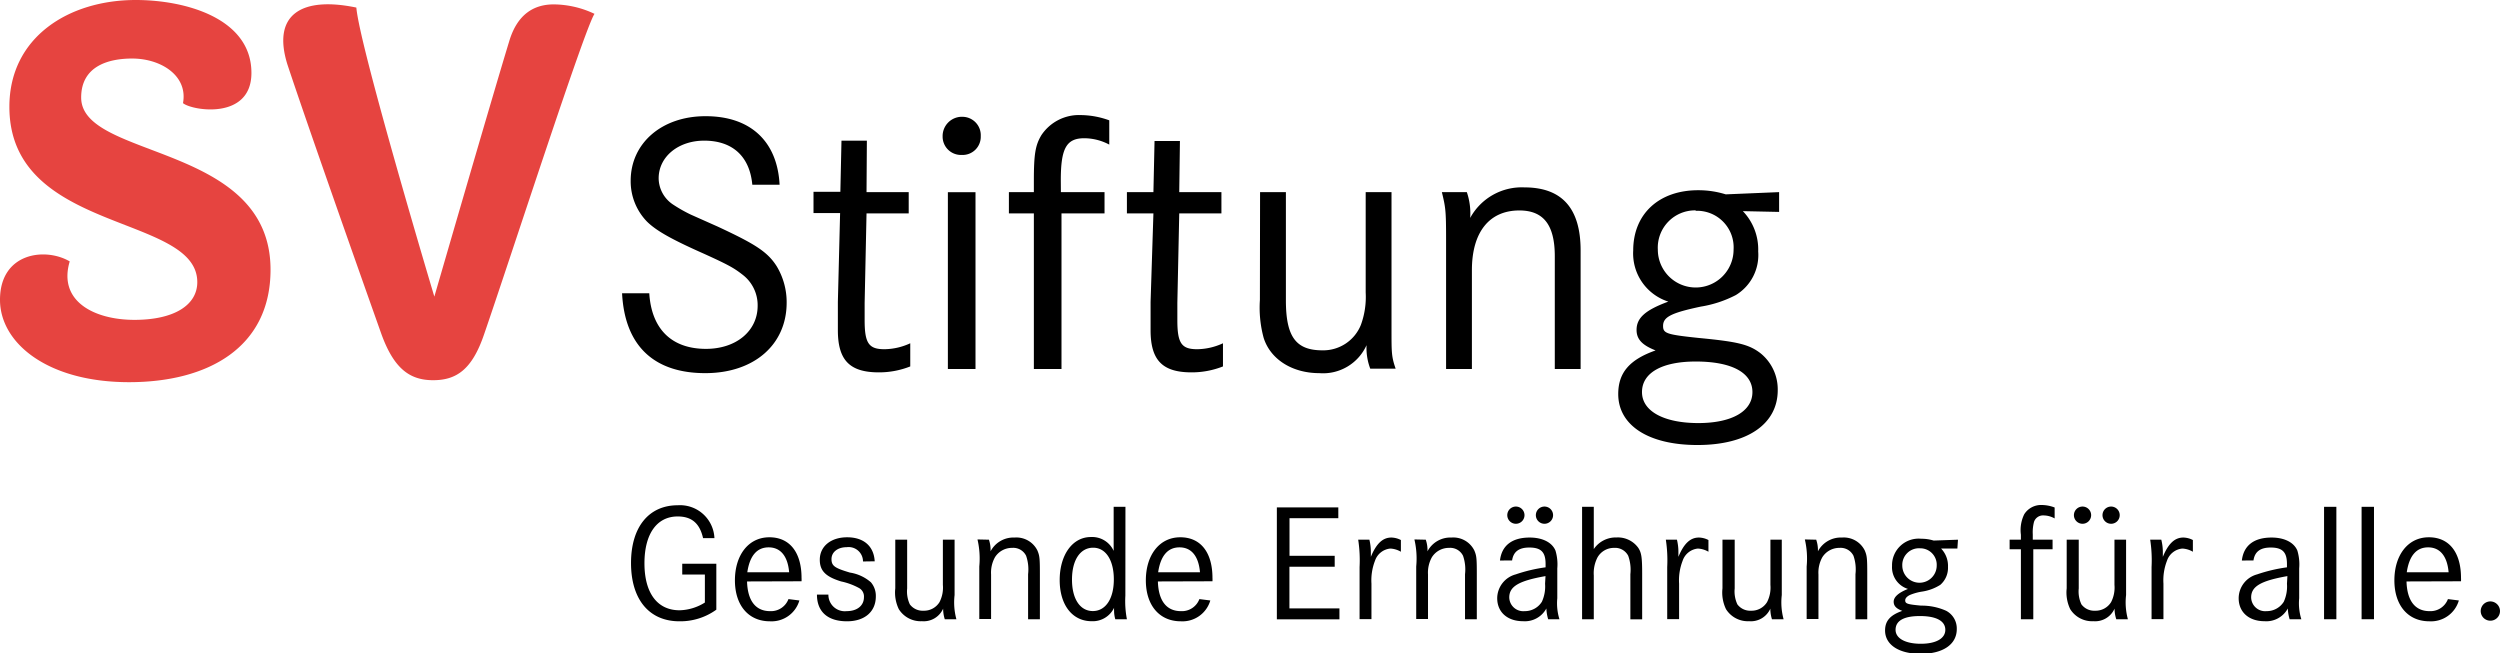
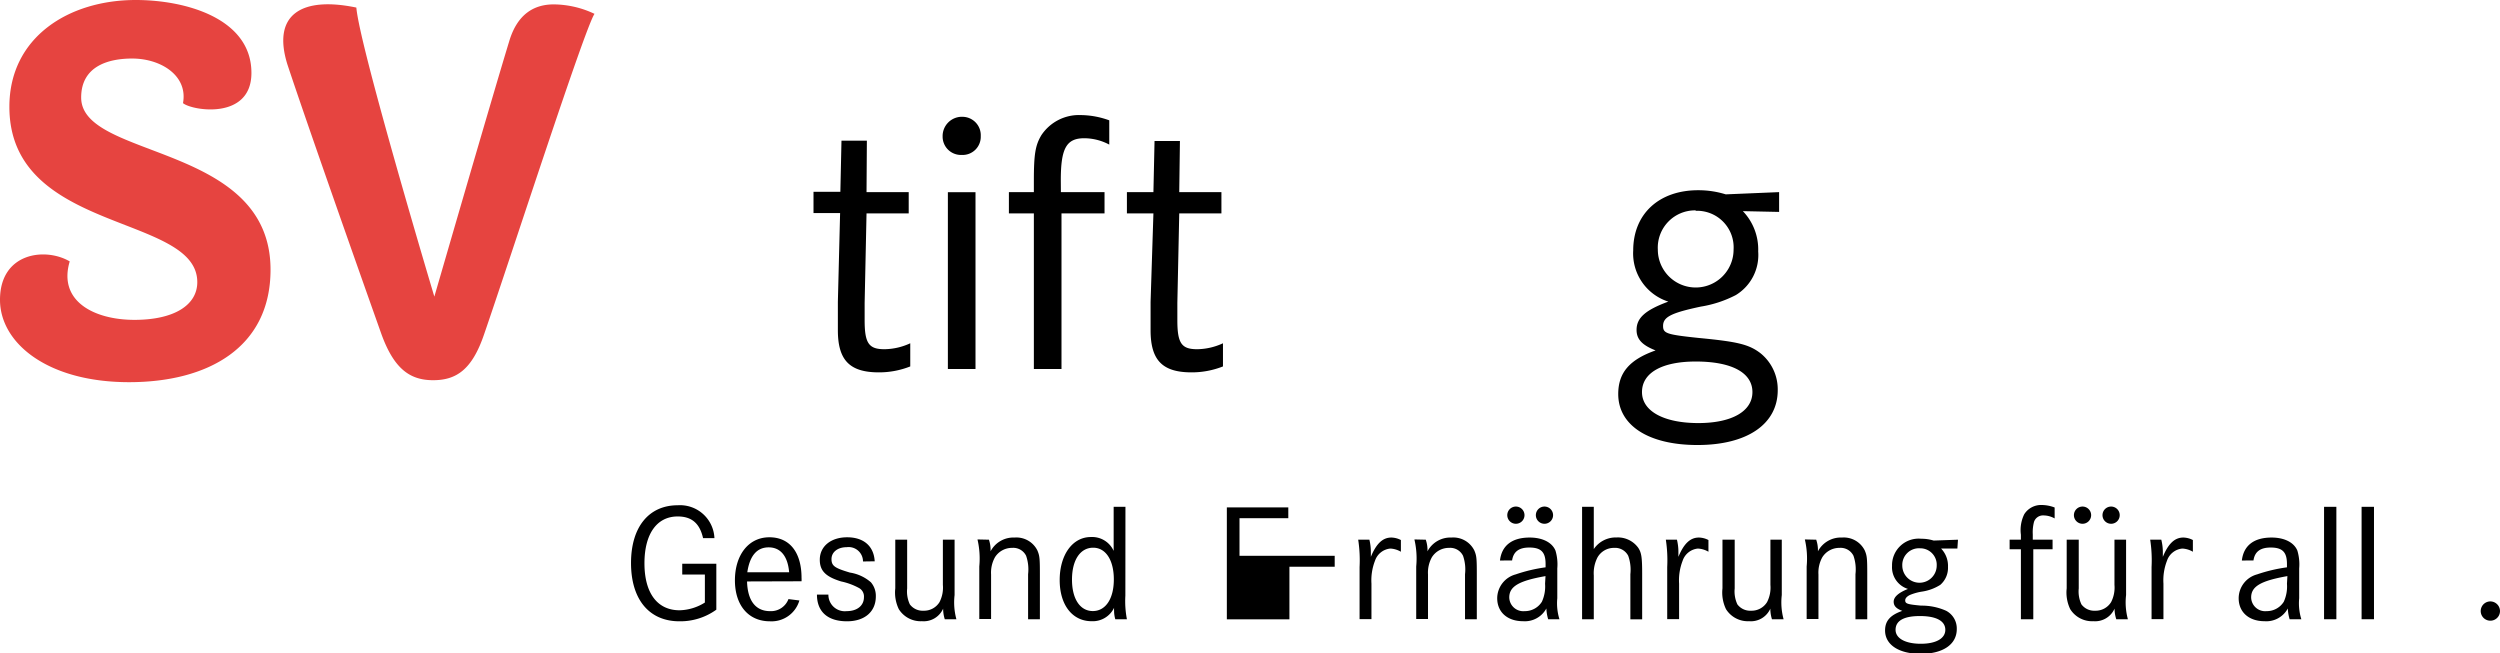
<svg xmlns="http://www.w3.org/2000/svg" viewBox="0 0 290.44 75.92">
  <defs>
    <style>.cls-1{fill:#e64440;}</style>
  </defs>
  <title>Element 1</title>
  <g id="Ebene_2" data-name="Ebene 2">
    <g id="Ebene_2-2" data-name="Ebene 2">
      <path class="cls-1" d="M44.32,38.84c1.46,4,3.29,5.33,6,5.33s4.53-1.24,5.92-5.33C59.29,30,68,3.07,69.07,1.61A11.24,11.24,0,0,0,64.33.51c-2.26,0-4.23,1.1-5.18,4.31-1.9,6.21-8.69,29.64-8.69,29.64S41.76,5.4,41.4.88c-6.28-1.31-9.86.73-8,6.64C35.63,14.24,41.18,30,44.32,38.84ZM29.21,8.47C29.21,2.12,21.54,0,15.77,0,8,0,1.09,4.31,1.09,12.41c0,14.75,21.83,12.41,21.83,20.37,0,2.63-2.63,4.38-7.3,4.38S6.72,35,8.1,30.37C5.26,28.7,0,29.35,0,34.83c0,5,5.48,9.57,15,9.57,9.13,0,16.43-4,16.43-13.07,0-14.75-22-12.78-22-20,0-3.72,3.29-4.53,5.92-4.53,3.36,0,6.5,2,5.91,5.18C22.27,12.85,29.21,14,29.21,8.47Z" />
-       <path d="M90.57,21.46H87.4c-.3-3.29-2.3-5.12-5.59-5.12-3,0-5.29,1.86-5.29,4.38a3.7,3.7,0,0,0,1.73,3.08,17.17,17.17,0,0,0,2,1.13l3.12,1.39c4.29,2,5.77,2.9,6.85,4.59a8.09,8.09,0,0,1,1.17,4.25c0,4.9-3.81,8.19-9.45,8.19-6,0-9.36-3.21-9.67-9.28h3.16c.26,4.16,2.6,6.46,6.59,6.46,3.51,0,6-2.08,6-5a4.45,4.45,0,0,0-1.73-3.6c-1-.78-1.6-1.13-4.46-2.43-3.81-1.69-5.59-2.69-6.68-3.77A6.72,6.72,0,0,1,73.27,21c0-4.38,3.64-7.5,8.67-7.5C87.14,13.48,90.31,16.38,90.57,21.46Z" />
      <path d="M100.67,22.32h4.9l0,2.47h-4.9l-.22,10.4v2c0,2.69.48,3.38,2.3,3.38a7.29,7.29,0,0,0,3-.69l0,2.69a9.87,9.87,0,0,1-3.64.69c-3.38,0-4.77-1.39-4.77-4.9,0-.52,0-1.08,0-1.69s0-1.17,0-1.6l.26-10.32H94.51l0-2.47h3.12l.13-5.94h2.95Z" />
      <path d="M111.64,13.57h.13a2.14,2.14,0,0,1,2.17,2.25A2.11,2.11,0,0,1,111.72,18a2.13,2.13,0,0,1-2.21-2.17A2.24,2.24,0,0,1,111.64,13.57Zm-1.52,8.76h3.21V42.87h-3.21Z" />
      <path d="M123.25,22.32h5.07v2.47h-5V42.87h-3.21V24.79h-2.9V22.32h2.9V21c0-3.08.17-4.12.87-5.29a5.24,5.24,0,0,1,4.6-2.34,9.88,9.88,0,0,1,3.29.61v2.82a6.24,6.24,0,0,0-2.9-.74c-2.08,0-2.73,1.17-2.73,4.86Z" />
      <path d="M137,22.32h4.9l0,2.47H137l-.22,10.4v2c0,2.69.48,3.38,2.3,3.38a7.29,7.29,0,0,0,3-.69l0,2.69a9.86,9.86,0,0,1-3.64.69c-3.38,0-4.77-1.39-4.77-4.9,0-.52,0-1.08,0-1.69s0-1.17,0-1.6L134,24.79h-3.08l0-2.47H134l.13-5.94h2.95Z" />
-       <path d="M146.39,22.32h3V34.89c0,4.25,1.17,5.81,4.25,5.81a4.71,4.71,0,0,0,4.46-2.95,9.43,9.43,0,0,0,.56-3.77V22.32h3v16c0,2.69,0,3.12.48,4.51h-2.95a6.84,6.84,0,0,1-.43-2.73,5.54,5.54,0,0,1-5.5,3.25c-3.12,0-5.68-1.6-6.46-4.12a13.4,13.4,0,0,1-.43-4.38Z" />
-       <path d="M167.51,22.32h2.9a7.61,7.61,0,0,1,.39,3,6.82,6.82,0,0,1,6.29-3.55c4.38,0,6.54,2.43,6.54,7.33V42.87h-3V29.78c0-3.64-1.3-5.33-4.12-5.33C173,24.45,171,27,171,31.38V42.87h-3V27.78C168,24.45,167.94,24.1,167.51,22.32Z" />
      <path d="M206.69,22.32v2.3l-4.21-.09a6.44,6.44,0,0,1,1.78,4.68,5.44,5.44,0,0,1-2.6,5.07,13.45,13.45,0,0,1-4.07,1.34c-3.47.74-4.38,1.21-4.38,2.25,0,.87.43,1,4.12,1.39,4.51.43,5.85.74,7.2,1.78a5.39,5.39,0,0,1,2,4.29c0,3.94-3.55,6.37-9.32,6.37S188,49.37,188,45.78c0-2.47,1.3-4,4.34-5.07-1.56-.61-2.21-1.3-2.21-2.38,0-1.39,1-2.3,3.69-3.29a5.87,5.87,0,0,1-4.08-5.94c0-4.25,3-7,7.54-7a10.67,10.67,0,0,1,3.21.48ZM197,42c-3.9,0-6.24,1.3-6.24,3.55s2.6,3.6,6.54,3.6,6.29-1.39,6.29-3.6S201.27,42,197,42Zm0-17.56A4.33,4.33,0,0,0,192.6,29a4.4,4.4,0,0,0,8.8,0A4.25,4.25,0,0,0,197,24.49Z" />
      <path d="M83.22,65.49v5.34a7.15,7.15,0,0,1-4.29,1.35c-3.51,0-5.62-2.54-5.62-6.77s2.11-6.71,5.42-6.71A4,4,0,0,1,83,62.52H81.68C81.29,60.79,80.35,60,78.73,60c-2.4,0-3.86,2-3.86,5.44s1.48,5.46,4.08,5.46A5.76,5.76,0,0,0,81.89,70V66.75H79.26V65.49Z" />
      <path d="M86.79,67.55c.06,2.24,1,3.45,2.67,3.45a2.17,2.17,0,0,0,2.14-1.4l1.27.16a3.37,3.37,0,0,1-3.43,2.42c-2.48,0-4.06-1.85-4.06-4.76s1.56-5,4-5,3.74,1.85,3.74,4.72a3.54,3.54,0,0,1,0,.39Zm4.89-1.07c-.16-1.87-1-2.89-2.38-2.89s-2.2,1-2.48,2.89Z" />
      <path d="M100.26,65.23a1.67,1.67,0,0,0-1.89-1.66c-1.05,0-1.77.57-1.77,1.38S97,66,98.74,66.52a4.84,4.84,0,0,1,2.44,1.13,2.42,2.42,0,0,1,.57,1.64c0,1.77-1.29,2.89-3.35,2.89-2.24,0-3.49-1.11-3.49-3.1h1.33A1.91,1.91,0,0,0,98.37,71c1.21,0,2-.64,2-1.62a1.12,1.12,0,0,0-.58-1.07,7.65,7.65,0,0,0-2.07-.76c-1.79-.55-2.48-1.23-2.48-2.52,0-1.56,1.29-2.61,3.18-2.61s3.1,1,3.2,2.79Z" />
      <path d="M105.39,62.7v5.66a3.55,3.55,0,0,0,.31,1.85,1.85,1.85,0,0,0,1.58.74,2.11,2.11,0,0,0,1.87-1,3.68,3.68,0,0,0,.39-2V62.7h1.36v6.43a7.45,7.45,0,0,0,.21,2.81h-1.35a4.06,4.06,0,0,1-.19-1.23,2.47,2.47,0,0,1-2.46,1.46,3,3,0,0,1-2.69-1.4,4.45,4.45,0,0,1-.41-2.42V62.7Z" />
      <path d="M114.89,62.7a3.77,3.77,0,0,1,.19,1.35,3,3,0,0,1,2.79-1.6,2.72,2.72,0,0,1,2.65,1.5c.25.6.29.86.29,2.69v5.3h-1.37V66.71a4.85,4.85,0,0,0-.23-2.14,1.66,1.66,0,0,0-1.62-.92,2.33,2.33,0,0,0-2,1.09,3.68,3.68,0,0,0-.45,2v5.17h-1.37v-6.1a9.79,9.79,0,0,0-.21-3.14Z" />
      <path d="M130.74,69.21a11.09,11.09,0,0,0,.18,2.73h-1.35a3.58,3.58,0,0,1-.14-1,2.25,2.25,0,0,1,0-.33,2.75,2.75,0,0,1-2.61,1.56c-2.24,0-3.71-1.89-3.71-4.78s1.46-5,3.63-5A2.74,2.74,0,0,1,129.38,64V58.88h1.37Zm-6.2-1.87c0,2.24.94,3.65,2.42,3.65s2.44-1.42,2.44-3.67-.94-3.69-2.4-3.69S124.54,65,124.54,67.34Z" />
-       <path d="M134.52,67.55c.06,2.24,1,3.45,2.67,3.45a2.17,2.17,0,0,0,2.15-1.4l1.27.16a3.37,3.37,0,0,1-3.43,2.42c-2.48,0-4.06-1.85-4.06-4.76s1.56-5,4-5,3.74,1.85,3.74,4.72a3.52,3.52,0,0,1,0,.39Zm4.89-1.07c-.16-1.87-1-2.89-2.38-2.89s-2.2,1-2.48,2.89Z" />
-       <path d="M155.06,64.57v1.27h-5.26v4.84h5.81v1.27h-7.27v-13h7.14V60.2h-5.67v4.37Z" />
+       <path d="M155.06,64.57v1.27h-5.26v4.84v1.27h-7.27v-13h7.14V60.2h-5.67v4.37Z" />
      <path d="M159.09,62.7a6,6,0,0,1,.17,1.42l0,.57c.64-1.54,1.38-2.24,2.38-2.24a2.49,2.49,0,0,1,1.11.29V64.1a2.66,2.66,0,0,0-1.23-.37,2.08,2.08,0,0,0-1.78,1.42,6.29,6.29,0,0,0-.41,2.65v4.13h-1.38V65.88a15.88,15.88,0,0,0-.16-3.18Z" />
      <path d="M165.64,62.7a3.77,3.77,0,0,1,.2,1.35,3,3,0,0,1,2.79-1.6,2.72,2.72,0,0,1,2.65,1.5c.25.6.29.86.29,2.69v5.3h-1.37V66.71a4.85,4.85,0,0,0-.23-2.14,1.66,1.66,0,0,0-1.62-.92,2.33,2.33,0,0,0-2,1.09,3.67,3.67,0,0,0-.45,2v5.17h-1.37v-6.1a9.77,9.77,0,0,0-.21-3.14Z" />
      <path d="M174.26,65.12c.2-1.74,1.4-2.67,3.45-2.67,1.5,0,2.61.57,3,1.52a5.58,5.58,0,0,1,.21,2.07V69.5a6.25,6.25,0,0,0,.25,2.44h-1.31a5,5,0,0,1-.21-1.25,2.84,2.84,0,0,1-2.71,1.48c-1.81,0-3-1.05-3-2.67a2.89,2.89,0,0,1,2.15-2.77,18.28,18.28,0,0,1,3.47-.82v-.39c0-1.38-.53-1.91-1.89-1.91-1.19,0-1.85.47-2,1.5Zm2.85-5.27a1,1,0,0,1-1,1,1,1,0,0,1-1-1,1,1,0,1,1,2,0Zm2.44,7.08c-3.12.55-4.21,1.21-4.21,2.48A1.63,1.63,0,0,0,177.13,71a2.33,2.33,0,0,0,2-1.09,4.27,4.27,0,0,0,.37-2.09Zm.88-7.08a1,1,0,0,1-1,1,1,1,0,0,1-1-1,1,1,0,1,1,2,0Z" />
      <path d="M185.16,58.88v4.91a3.08,3.08,0,0,1,2.65-1.35,2.91,2.91,0,0,1,2.52,1.21c.37.57.45,1.11.45,3v5.3h-1.37V66.71a4.84,4.84,0,0,0-.25-2.14,1.71,1.71,0,0,0-1.64-.92,2.19,2.19,0,0,0-1.93,1.11,4,4,0,0,0-.43,2.09v5.09H183.8V58.88Z" />
      <path d="M194.82,62.7a6,6,0,0,1,.17,1.42l0,.57c.64-1.54,1.38-2.24,2.38-2.24a2.49,2.49,0,0,1,1.11.29V64.1a2.66,2.66,0,0,0-1.23-.37,2.08,2.08,0,0,0-1.77,1.42,6.27,6.27,0,0,0-.41,2.65v4.13h-1.38V65.88a15.88,15.88,0,0,0-.16-3.18Z" />
      <path d="M201.53,62.7v5.66a3.56,3.56,0,0,0,.31,1.85,1.85,1.85,0,0,0,1.58.74,2.11,2.11,0,0,0,1.87-1,3.69,3.69,0,0,0,.39-2V62.7H207v6.43a7.45,7.45,0,0,0,.21,2.81h-1.35a4.08,4.08,0,0,1-.19-1.23,2.47,2.47,0,0,1-2.46,1.46,3,3,0,0,1-2.69-1.4,4.45,4.45,0,0,1-.41-2.42V62.7Z" />
      <path d="M211,62.7a3.77,3.77,0,0,1,.2,1.35,3,3,0,0,1,2.79-1.6,2.72,2.72,0,0,1,2.65,1.5c.25.6.29.86.29,2.69v5.3h-1.37V66.71a4.84,4.84,0,0,0-.23-2.14,1.66,1.66,0,0,0-1.62-.92,2.33,2.33,0,0,0-2,1.09,3.68,3.68,0,0,0-.45,2v5.17h-1.37v-6.1a9.77,9.77,0,0,0-.21-3.14Z" />
      <path d="M227.4,63.73l-1.89,0a2.91,2.91,0,0,1,.8,2.13,2.61,2.61,0,0,1-.9,2.09,5.49,5.49,0,0,1-2.12.78,6.11,6.11,0,0,0-1.4.39c-.35.17-.55.39-.55.62,0,.39.23.47,1.85.62a6.9,6.9,0,0,1,2.91.6,2.32,2.32,0,0,1,1.23,2.13c0,1.77-1.6,2.87-4.19,2.87S219,74.87,219,73.25c0-1.11.59-1.79,2-2.28-.72-.27-1-.59-1-1.07s.45-1,1.66-1.48a2.63,2.63,0,0,1-1.85-2.67,3.09,3.09,0,0,1,3.39-3.16,4.79,4.79,0,0,1,1.44.21l2.83-.1Zm-7.18,9.44c0,1,1.15,1.62,2.93,1.62s2.85-.62,2.85-1.62-1-1.6-2.95-1.6S220.22,72.16,220.22,73.17ZM221,65.7a2,2,0,0,0,4,0,1.91,1.91,0,0,0-1.91-2A1.94,1.94,0,0,0,221,65.7Z" />
      <path d="M238.46,62.7v1.11h-2.24v8.13h-1.44V63.81h-1.31V62.7h1.31v-.58a4.16,4.16,0,0,1,.39-2.38,2.31,2.31,0,0,1,2.07-1.07,4.23,4.23,0,0,1,1.46.29v1.27a2.67,2.67,0,0,0-1.29-.35,1.1,1.1,0,0,0-1.11.76,4.8,4.8,0,0,0-.14,1.44v.62Z" />
      <path d="M241.5,62.7v5.66a3.55,3.55,0,0,0,.31,1.85,1.85,1.85,0,0,0,1.58.74,2.11,2.11,0,0,0,1.87-1,3.7,3.7,0,0,0,.39-2V62.7H247v6.43a7.45,7.45,0,0,0,.21,2.81h-1.35a4,4,0,0,1-.2-1.23,2.47,2.47,0,0,1-2.46,1.46,3,3,0,0,1-2.69-1.4,4.47,4.47,0,0,1-.41-2.42V62.7Zm1.44-2.85a1,1,0,0,1-1,1,1,1,0,0,1-1-1,1,1,0,1,1,2,0Zm3.32,0a1,1,0,0,1-1,1,1,1,0,0,1-1-1,1,1,0,0,1,2,0Z" />
      <path d="M251.09,62.7a5.91,5.91,0,0,1,.18,1.42l0,.57c.64-1.54,1.38-2.24,2.38-2.24a2.49,2.49,0,0,1,1.11.29V64.1a2.66,2.66,0,0,0-1.23-.37,2.08,2.08,0,0,0-1.78,1.42,6.27,6.27,0,0,0-.41,2.65v4.13h-1.38V65.88a15.77,15.77,0,0,0-.16-3.18Z" />
      <path d="M260.45,65.12c.2-1.74,1.4-2.67,3.45-2.67,1.5,0,2.61.57,3,1.52a5.58,5.58,0,0,1,.21,2.07V69.5a6.25,6.25,0,0,0,.25,2.44H266a5,5,0,0,1-.21-1.25,2.84,2.84,0,0,1-2.71,1.48c-1.81,0-3-1.05-3-2.67a2.88,2.88,0,0,1,2.14-2.77,18.26,18.26,0,0,1,3.47-.82v-.39c0-1.38-.53-1.91-1.89-1.91-1.19,0-1.85.47-2,1.5Zm5.29,1.81c-3.12.55-4.21,1.21-4.21,2.48A1.63,1.63,0,0,0,263.32,71a2.33,2.33,0,0,0,2-1.09,4.27,4.27,0,0,0,.37-2.09Z" />
      <path d="M271.43,58.88V71.94H270V58.88Z" />
      <path d="M275.8,58.88V71.94h-1.44V58.88Z" />
-       <path d="M279.58,67.55c.06,2.24,1,3.45,2.67,3.45a2.17,2.17,0,0,0,2.14-1.4l1.27.16a3.37,3.37,0,0,1-3.43,2.42c-2.48,0-4.06-1.85-4.06-4.76s1.56-5,4-5,3.74,1.85,3.74,4.72a3.54,3.54,0,0,1,0,.39Zm4.89-1.07c-.16-1.87-1-2.89-2.38-2.89s-2.2,1-2.48,2.89Z" />
      <path d="M290.44,71a1.12,1.12,0,1,1-1.11-1.13A1.13,1.13,0,0,1,290.44,71Z" />
    </g>
  </g>
</svg>